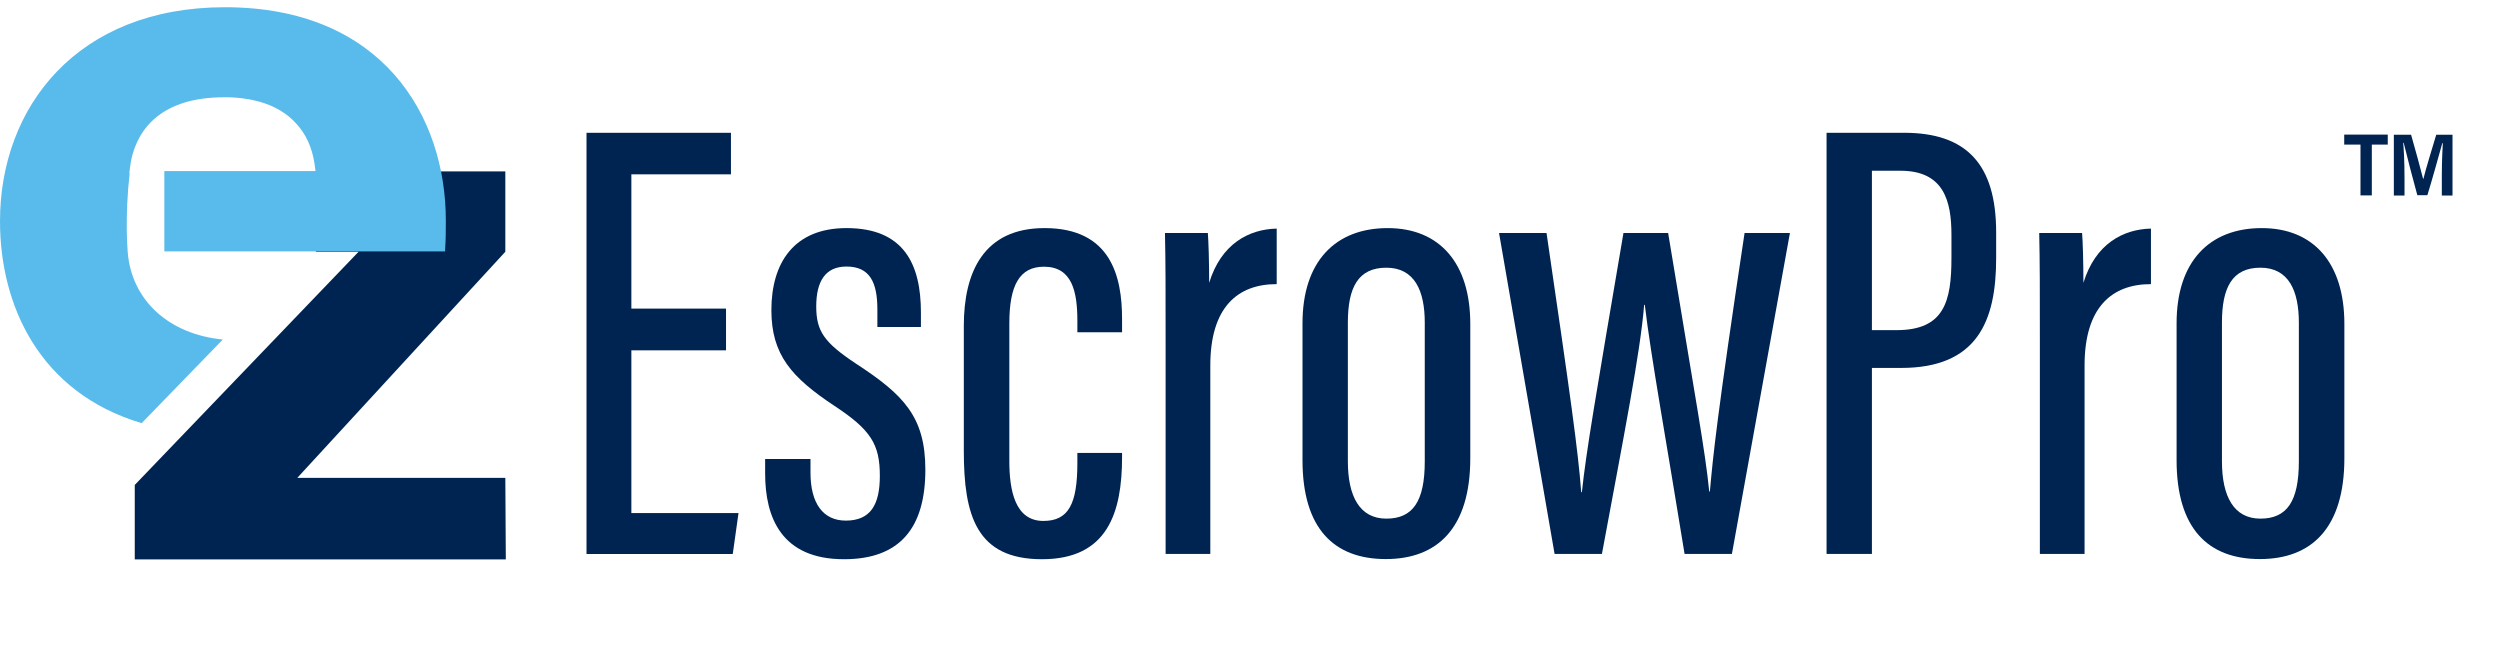
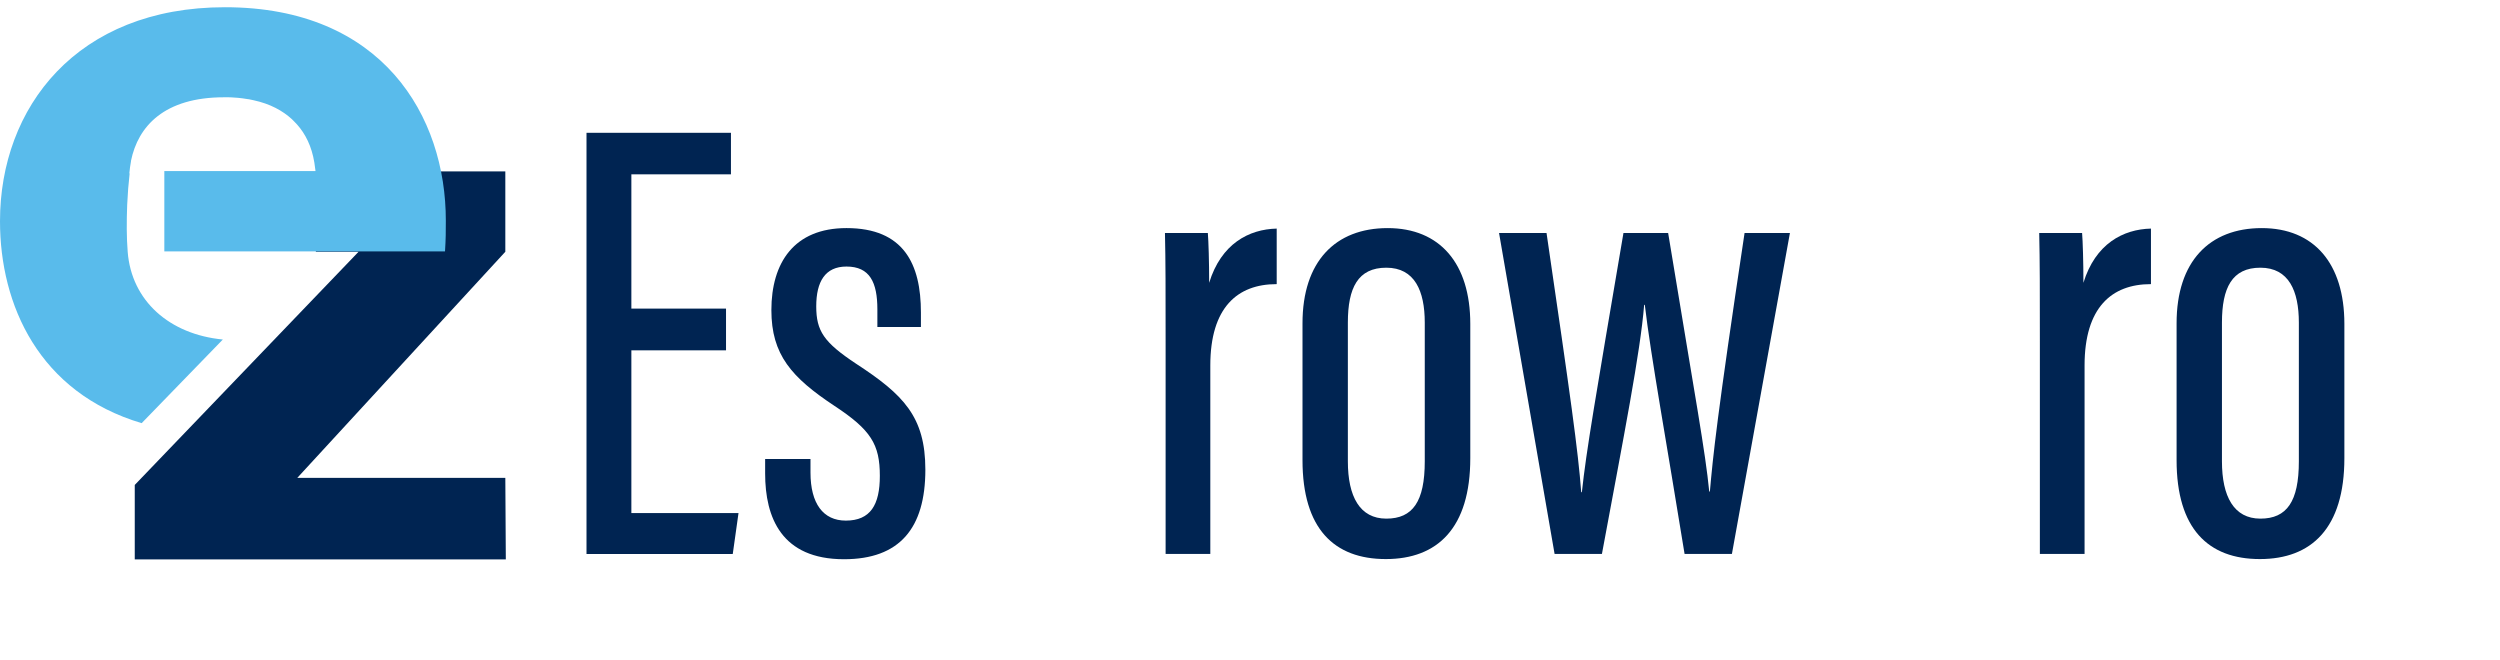
<svg xmlns="http://www.w3.org/2000/svg" id="Layer_2" data-name="Layer 2" viewBox="0 0 152.13 40.18">
  <defs>
    <style>
      .cls-1 {
        fill: #002452;
      }

      .cls-2 {
        fill: #fff;
        opacity: 0;
      }

      .cls-3 {
        fill: #59bbeb;
      }
    </style>
  </defs>
  <g id="Layer_1-2" data-name="Layer 1">
    <g>
      <g>
        <path class="cls-1" d="M44.18,21.32h-5.76v9.9h6.52l-.35,2.49h-8.9V8.08h8.79v2.53h-6.06v8.17h5.76v2.53Z" />
        <path class="cls-1" d="M49.32,27.92v.84c0,1.88.77,2.92,2.15,2.92,1.5,0,2.07-.96,2.07-2.72,0-1.92-.54-2.8-2.76-4.26-2.61-1.73-3.84-3.11-3.84-5.83,0-2.88,1.38-4.99,4.57-4.99,3.49,0,4.53,2.19,4.53,5.14v.88h-2.65v-1.07c0-1.65-.46-2.61-1.88-2.61-1.3,0-1.84.92-1.84,2.42s.46,2.19,2.42,3.49c2.88,1.88,4.22,3.22,4.22,6.45,0,3.57-1.57,5.45-4.95,5.45-3.8,0-4.8-2.53-4.8-5.22v-.88h2.76Z" />
-         <path class="cls-1" d="M68.28,27.54v.27c0,3.38-.88,6.22-4.87,6.22s-4.76-2.65-4.76-6.6v-7.6c0-3.3,1.23-5.95,4.91-5.95,4.03,0,4.72,2.92,4.72,5.53v.81h-2.72v-.69c0-1.77-.31-3.3-2.03-3.3-1.5,0-2.11,1.15-2.11,3.45v8.37c0,1.8.35,3.65,2.07,3.65,1.54,0,2.07-1.04,2.07-3.53v-.61h2.72Z" />
        <path class="cls-1" d="M77.68,17.29c-2.38,0-4.03,1.42-4.03,4.95v11.47h-2.72v-12.89c0-3.15,0-4.91-.04-6.64h2.61c.04.5.08,1.73.08,3.03.73-2.38,2.42-3.26,4.11-3.3v3.38Z" />
        <path class="cls-1" d="M89.47,19.71v8.17c0,4.26-2,6.14-5.14,6.14s-5.07-1.84-5.07-6.02v-8.33c0-3.76,2-5.79,5.18-5.79s5.03,2.15,5.03,5.83ZM82.02,19.63v8.44c0,2.15.73,3.49,2.34,3.49s2.34-1.04,2.34-3.49v-8.44c0-1.92-.61-3.34-2.34-3.34s-2.34,1.23-2.34,3.34Z" />
        <path class="cls-1" d="M94.11,14.18c1.46,9.98,1.92,13.24,2.11,15.77h.04c.27-2.53.81-5.64,2.53-15.77h2.72c1.69,10.28,2.26,13.28,2.5,15.73h.04c.19-2.15.42-4.49,2.11-15.73h2.76l-3.53,19.53h-2.88c-1.04-6.45-2.07-12.13-2.42-15.16h-.04c-.23,2.88-1.23,7.94-2.57,15.16h-2.88l-3.38-19.53h2.88Z" />
-         <path class="cls-1" d="M111.15,8.08h4.72c3.8,0,5.6,1.92,5.6,6.06v1.57c0,3.84-1.15,6.68-5.79,6.68h-1.77v11.32h-2.76V8.08ZM113.91,20.09h1.5c2.92,0,3.34-1.77,3.34-4.41v-1.38c0-2.07-.46-3.91-3.11-3.91h-1.73v9.71Z" />
        <path class="cls-1" d="M130.88,17.29c-2.38,0-4.03,1.42-4.03,4.95v11.47h-2.72v-12.89c0-3.15,0-4.91-.04-6.64h2.61c.04.5.08,1.73.08,3.03.73-2.38,2.42-3.26,4.11-3.3v3.38Z" />
        <path class="cls-1" d="M142.66,19.71v8.17c0,4.26-2,6.14-5.14,6.14s-5.07-1.84-5.07-6.02v-8.33c0-3.76,2-5.79,5.18-5.79s5.03,2.15,5.03,5.83ZM135.21,19.63v8.44c0,2.15.73,3.49,2.34,3.49s2.34-1.04,2.34-3.49v-8.44c0-1.92-.61-3.34-2.34-3.34s-2.34,1.23-2.34,3.34Z" />
      </g>
-       <path class="cls-1" d="M145.3,8.19v.61h-.97v3.09h-.69v-3.09h-.99v-.61h2.65ZM148.59,11.89v-1.24c0-.99.05-1.61.06-1.94h-.03c-.27.96-.61,2.2-.91,3.17h-.61c-.29-1.05-.59-2.21-.83-3.19h-.03c.03.33.08,1,.08,2.25v.96h-.65v-3.7h1.05c.27.94.56,2.01.73,2.68h.02c.16-.65.51-1.78.78-2.68h.99v3.7h-.65Z" />
      <g>
        <polygon class="cls-1" points="30.75 29.08 18.09 29.08 30.75 15.32 30.75 10.43 19.22 10.43 19.22 15.32 21.82 15.32 8.2 29.51 8.2 34.04 30.78 34.04 30.75 29.08" />
        <path class="cls-3" d="M13.69.44C4.67.44,0,6.54,0,13.46c0,5.09,2.37,10.43,8.62,12.29l4.94-5.09c-3.24-.31-5.56-2.35-5.79-5.34-.07-.87-.07-1.83-.03-2.87.03-.67.08-1.3.15-1.9h-.02c.02-.25.06-.49.1-.73,0,0,0-.02,0-.03,0,0,0,0,0,0,.43-2.11,2.03-3.87,5.66-3.87,0,0,.61-.03,1.43.11.06,0,.12.02.18.03.06.01.13.03.19.04,1.02.22,1.77.64,2.33,1.15.04.04.08.08.12.12.07.07.14.14.2.21.5.56.89,1.32,1.05,2.32.03.18.05.34.07.51h-9.2v4.89h17.08c.05-.76.05-1.24.05-1.86C27.14,7.07,23.27.44,13.69.44Z" />
      </g>
      <rect class="cls-2" width="152.13" height="40.18" />
    </g>
  </g>
</svg>